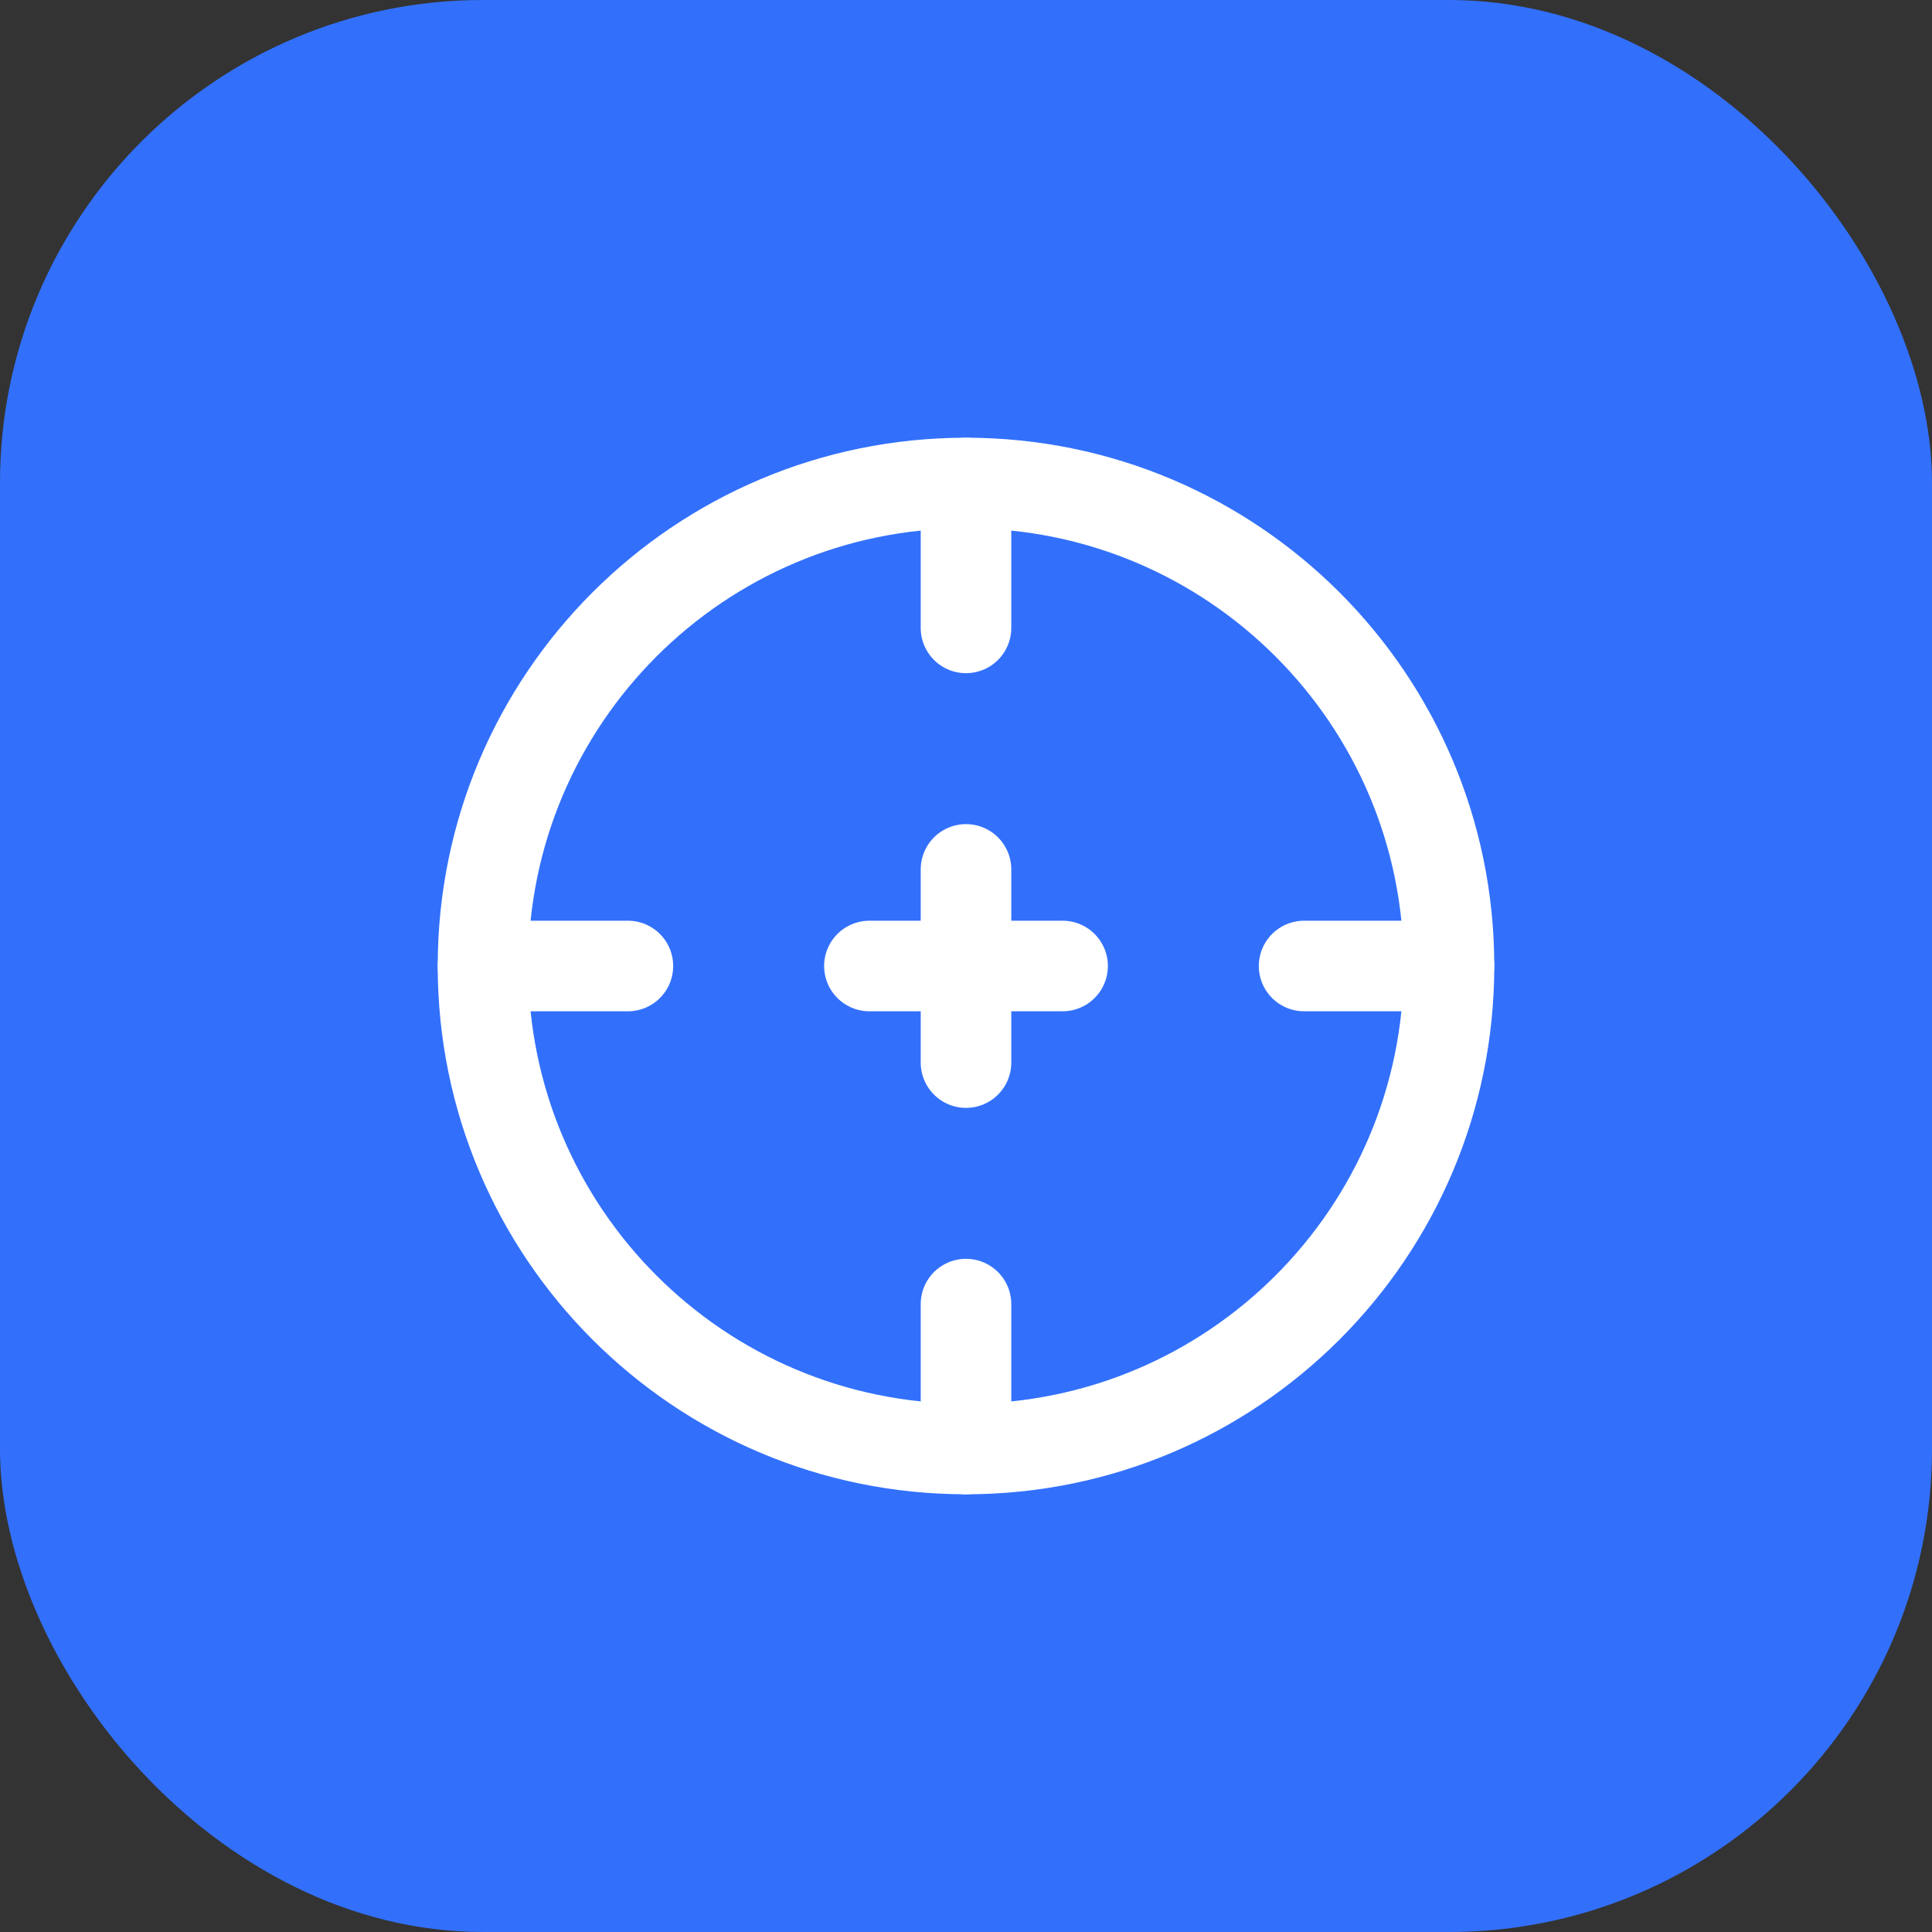
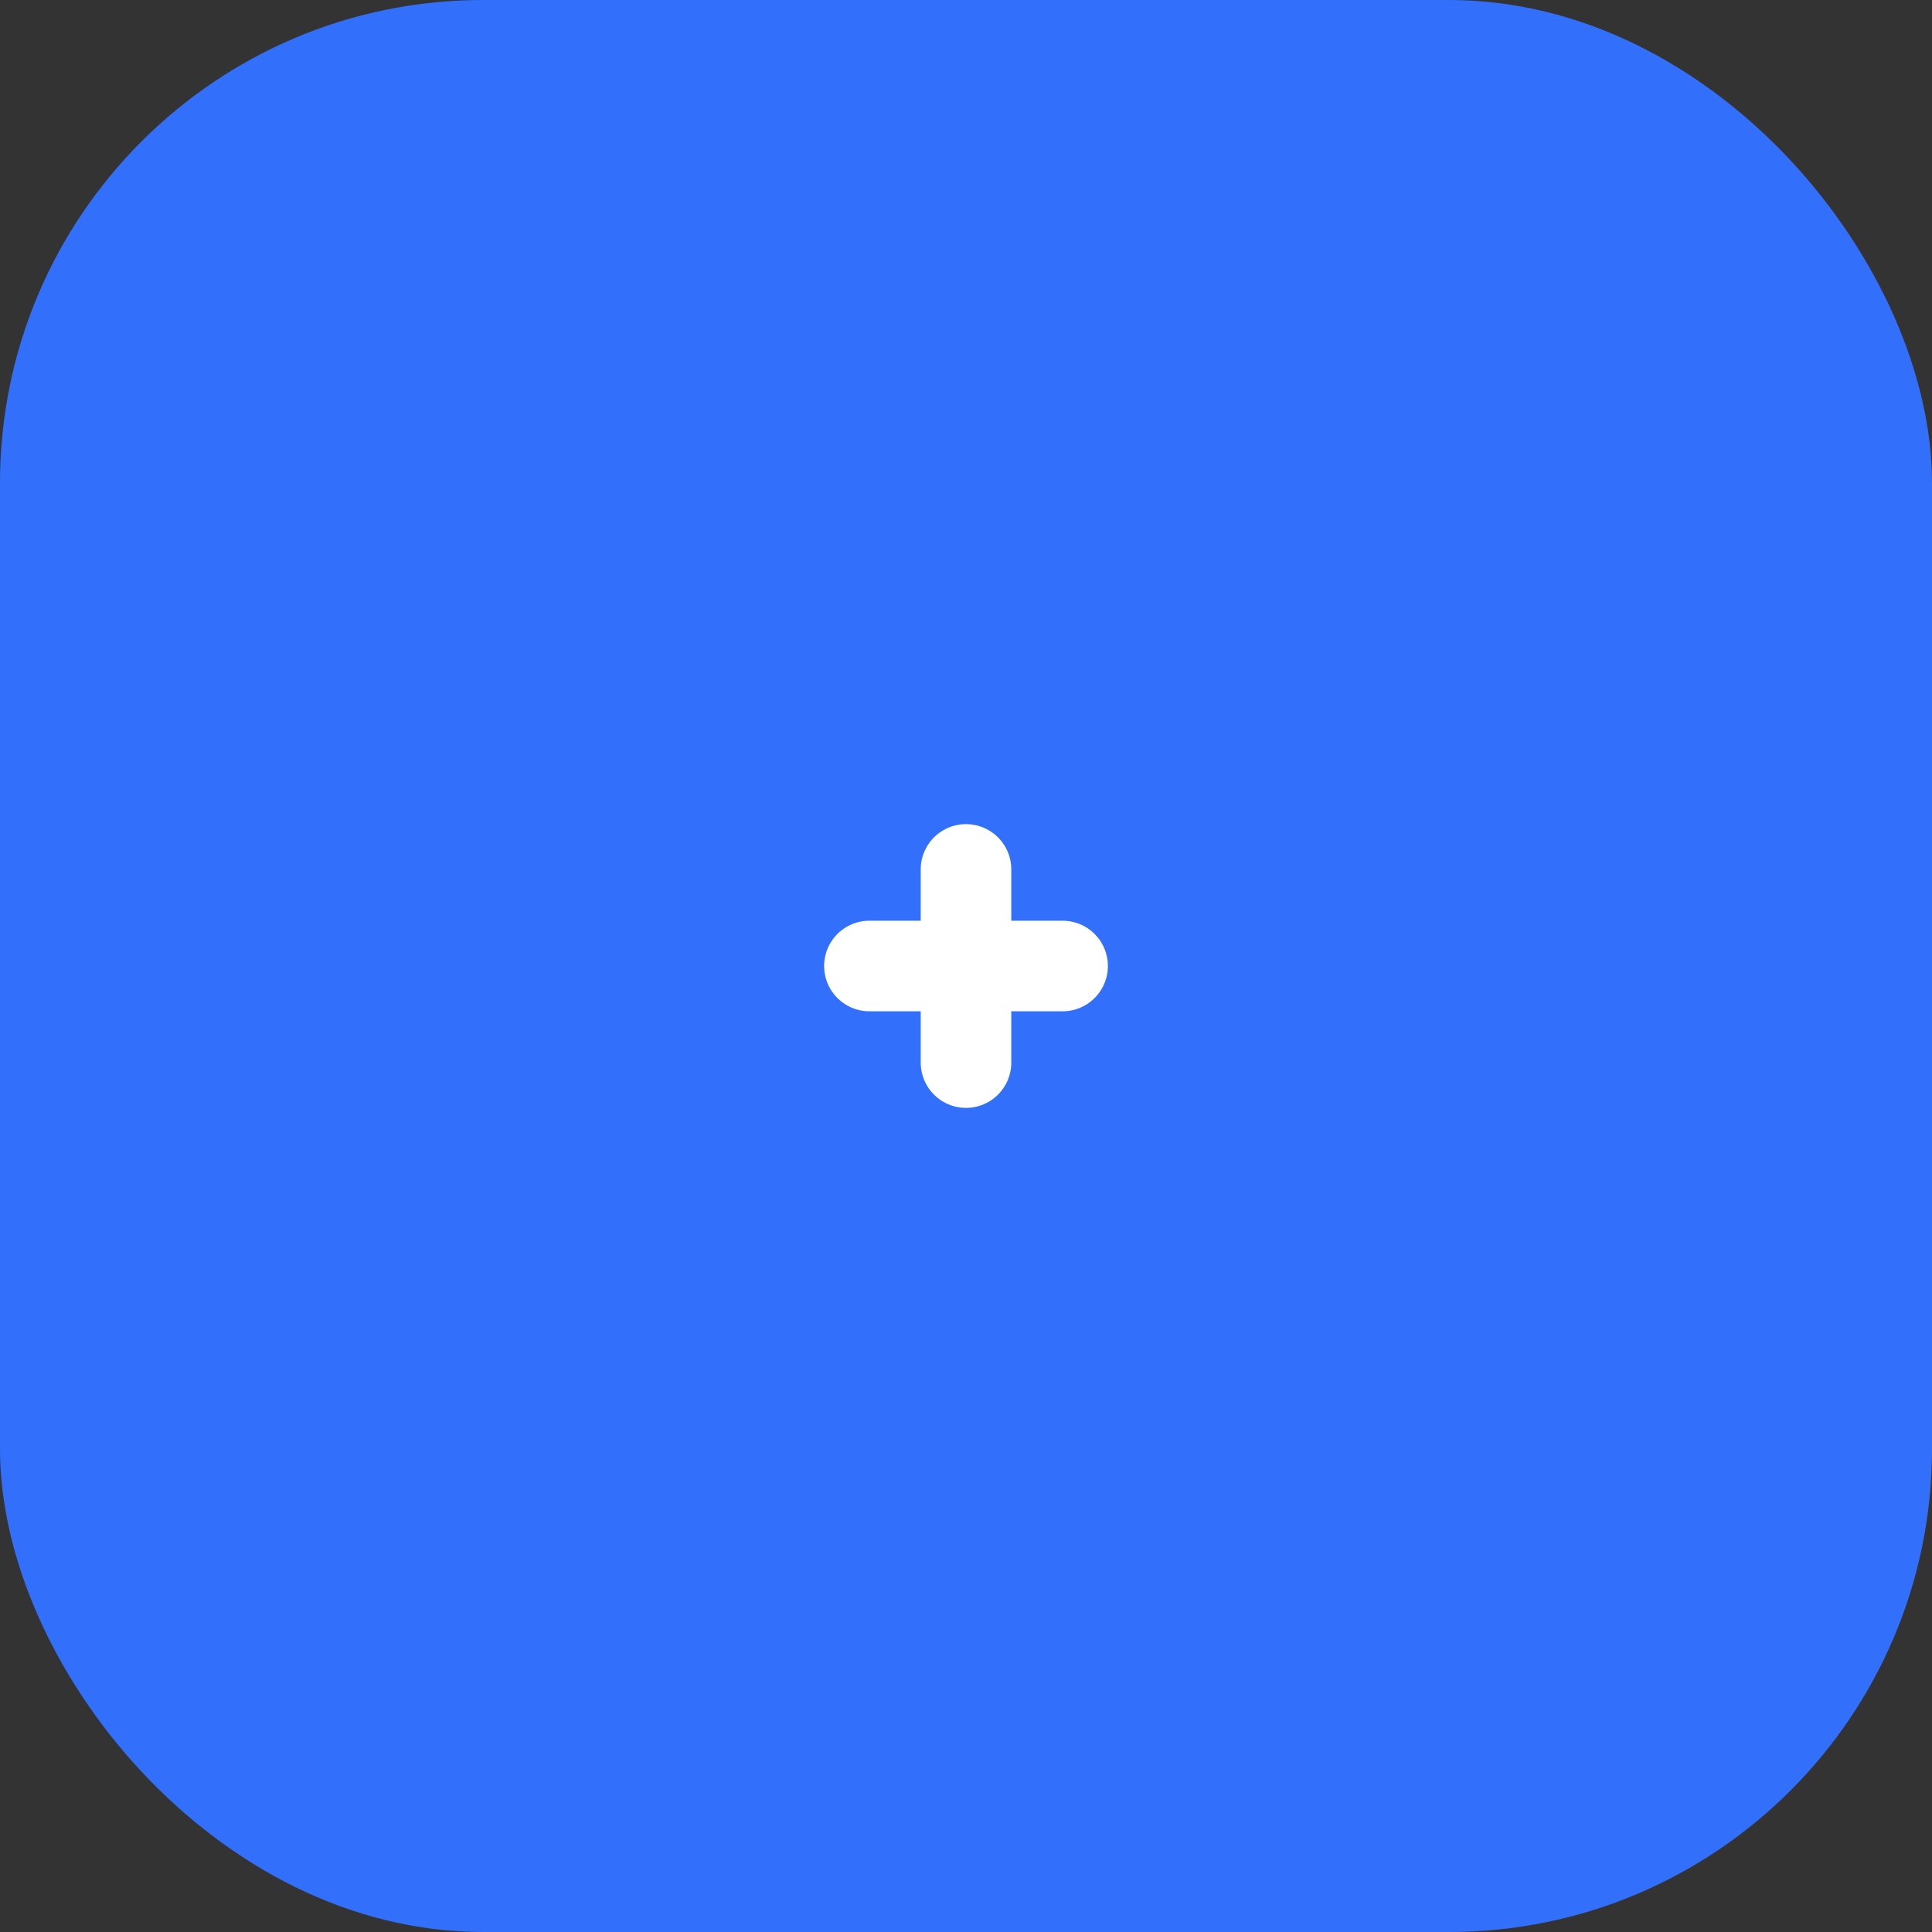
<svg xmlns="http://www.w3.org/2000/svg" width="64" height="64" viewBox="0 0 64 64" fill="none">
  <rect x="0" y="0" width="64" height="64" fill="#333333" stroke="none" />
  <rect width="64" height="64" rx="16" fill="#3270FC" />
-   <path d="M48 32C48 40.837 40.837 48 32 48C23.163 48 16 40.837 16 32C16 23.163 23.163 16 32 16C40.837 16 48 23.163 48 32Z" stroke="white" stroke-width="3" />
-   <path d="M16 32H20.8" stroke="white" stroke-width="3" stroke-linecap="round" />
-   <path d="M43.2 32H48" stroke="white" stroke-width="3" stroke-linecap="round" />
-   <path d="M32 48V43.2" stroke="white" stroke-width="3" stroke-linecap="round" />
-   <path d="M32 20.8V16" stroke="white" stroke-width="3" stroke-linecap="round" />
  <path d="M28.8 32H32H35.2" stroke="white" stroke-width="3" stroke-linecap="round" stroke-linejoin="round" />
  <path d="M32 35.2V32V28.8" stroke="white" stroke-width="3" stroke-linecap="round" stroke-linejoin="round" />
</svg>